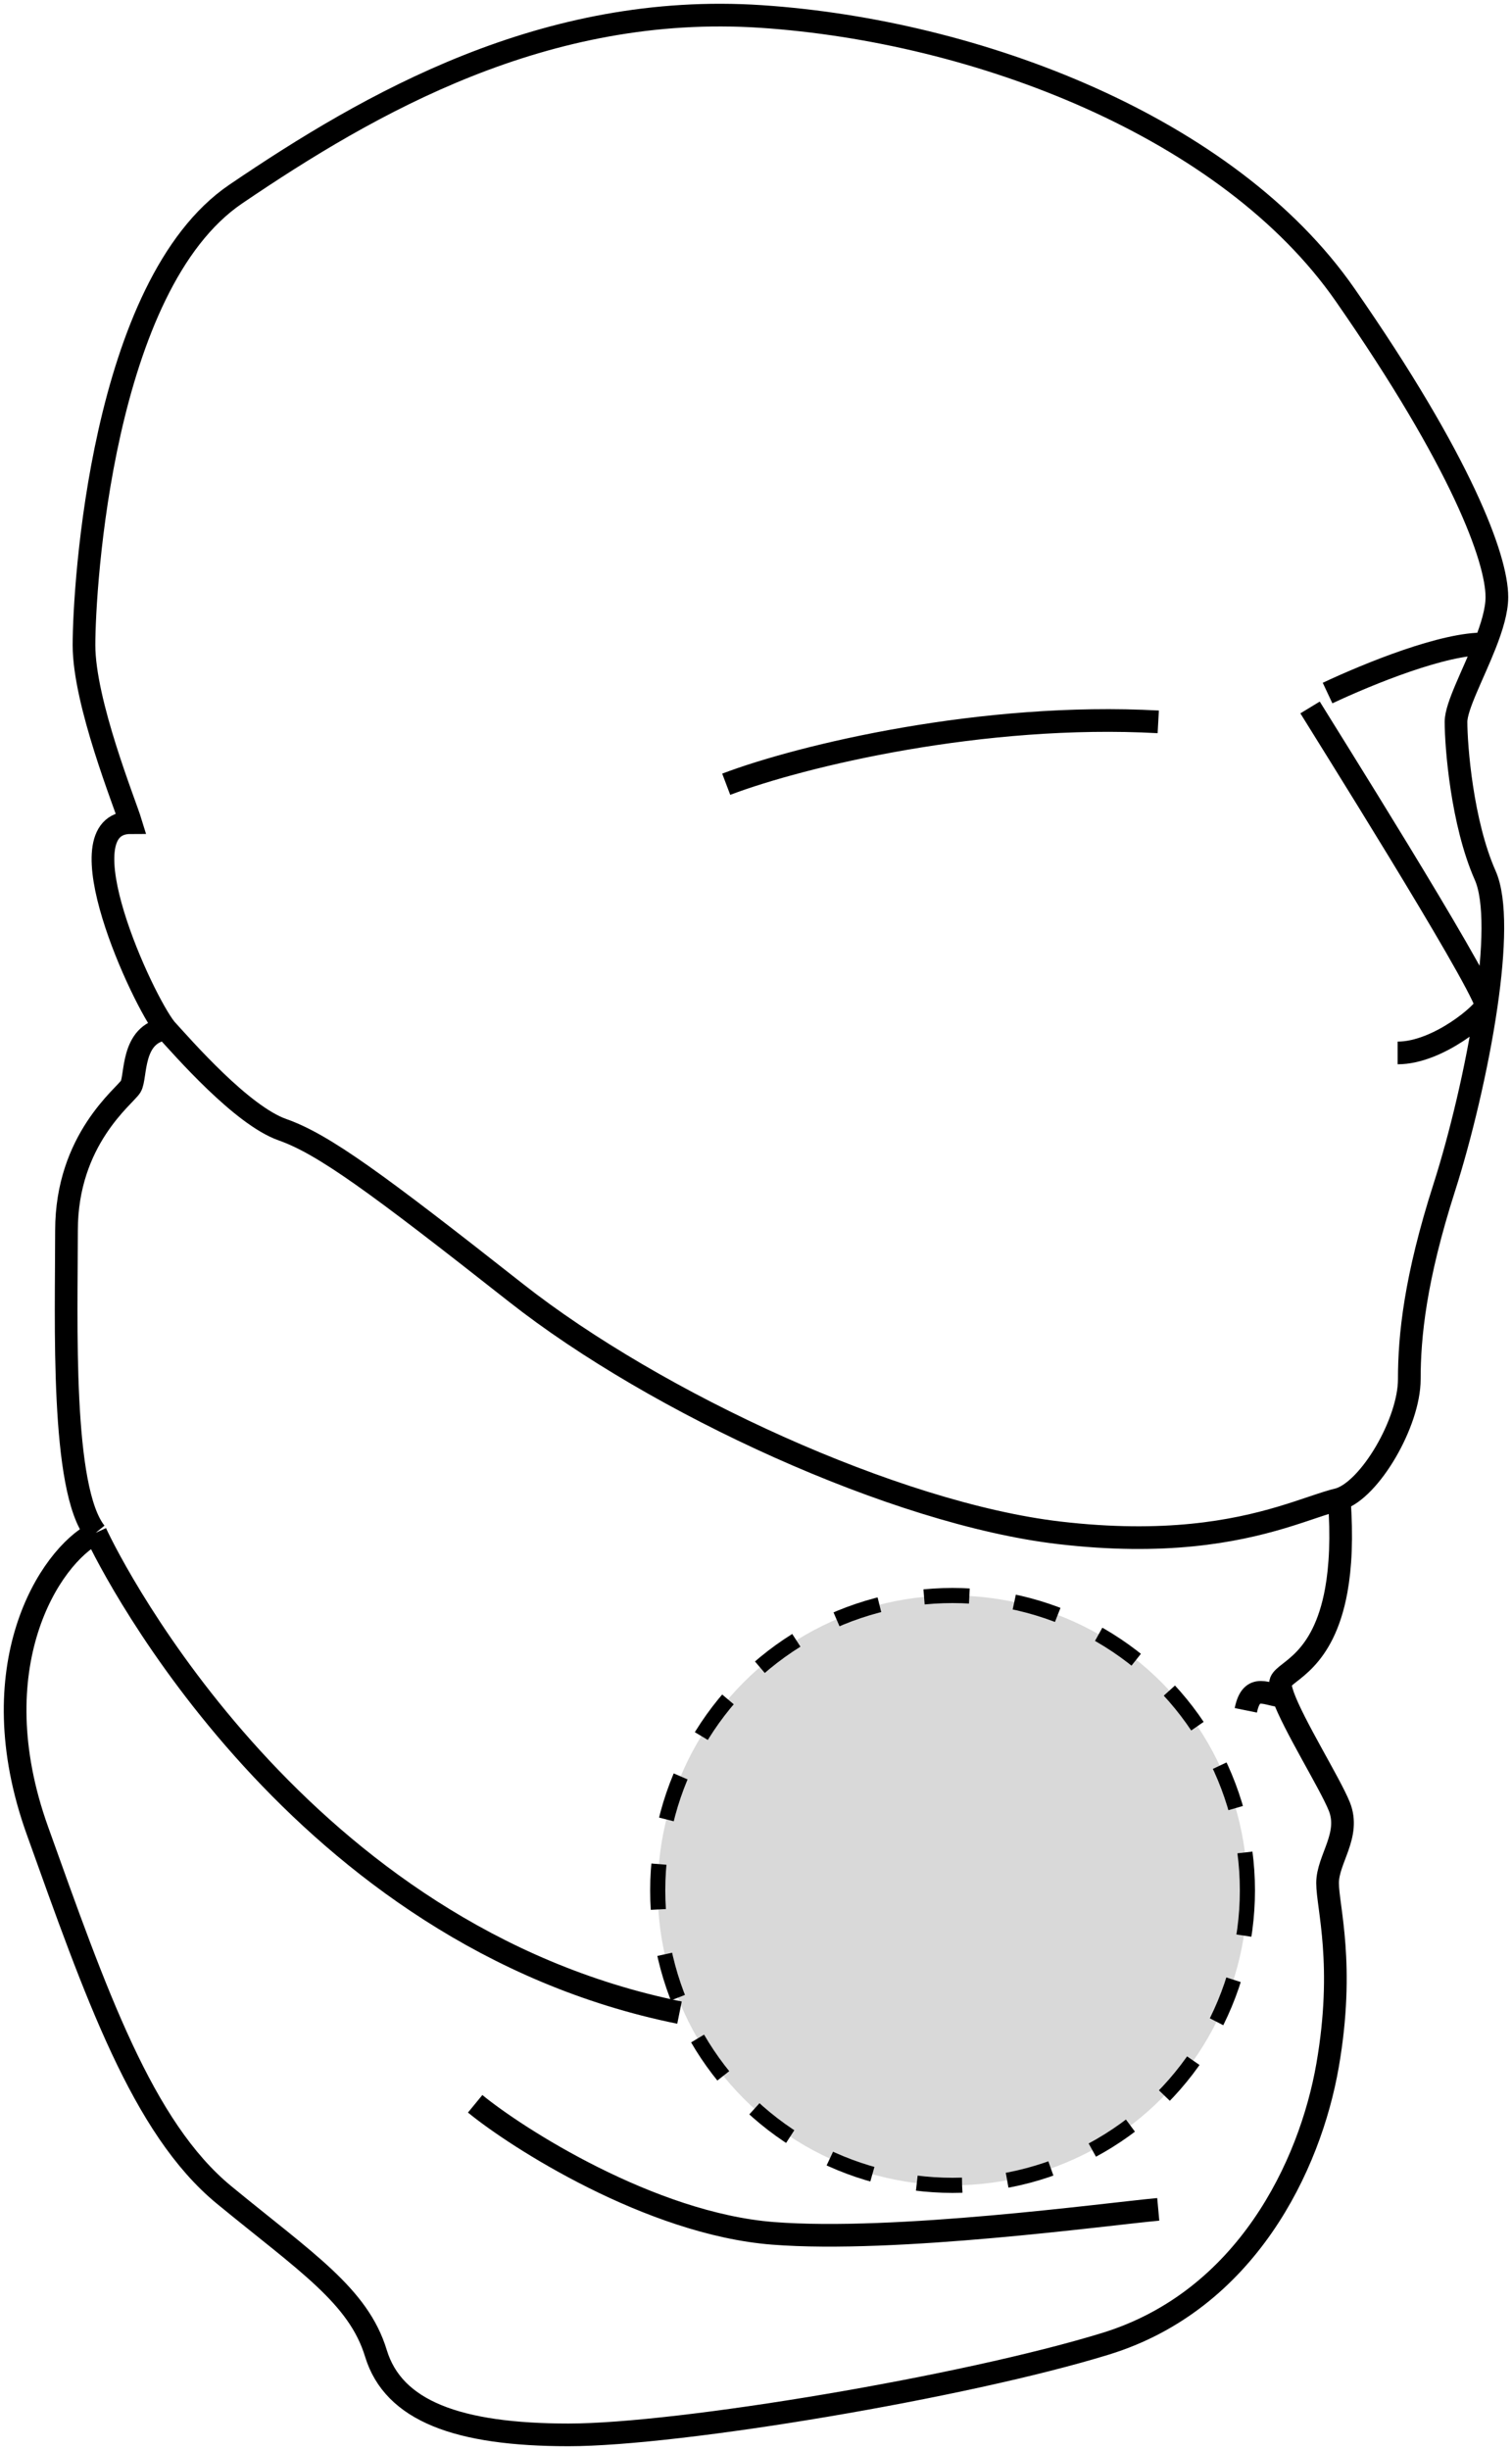
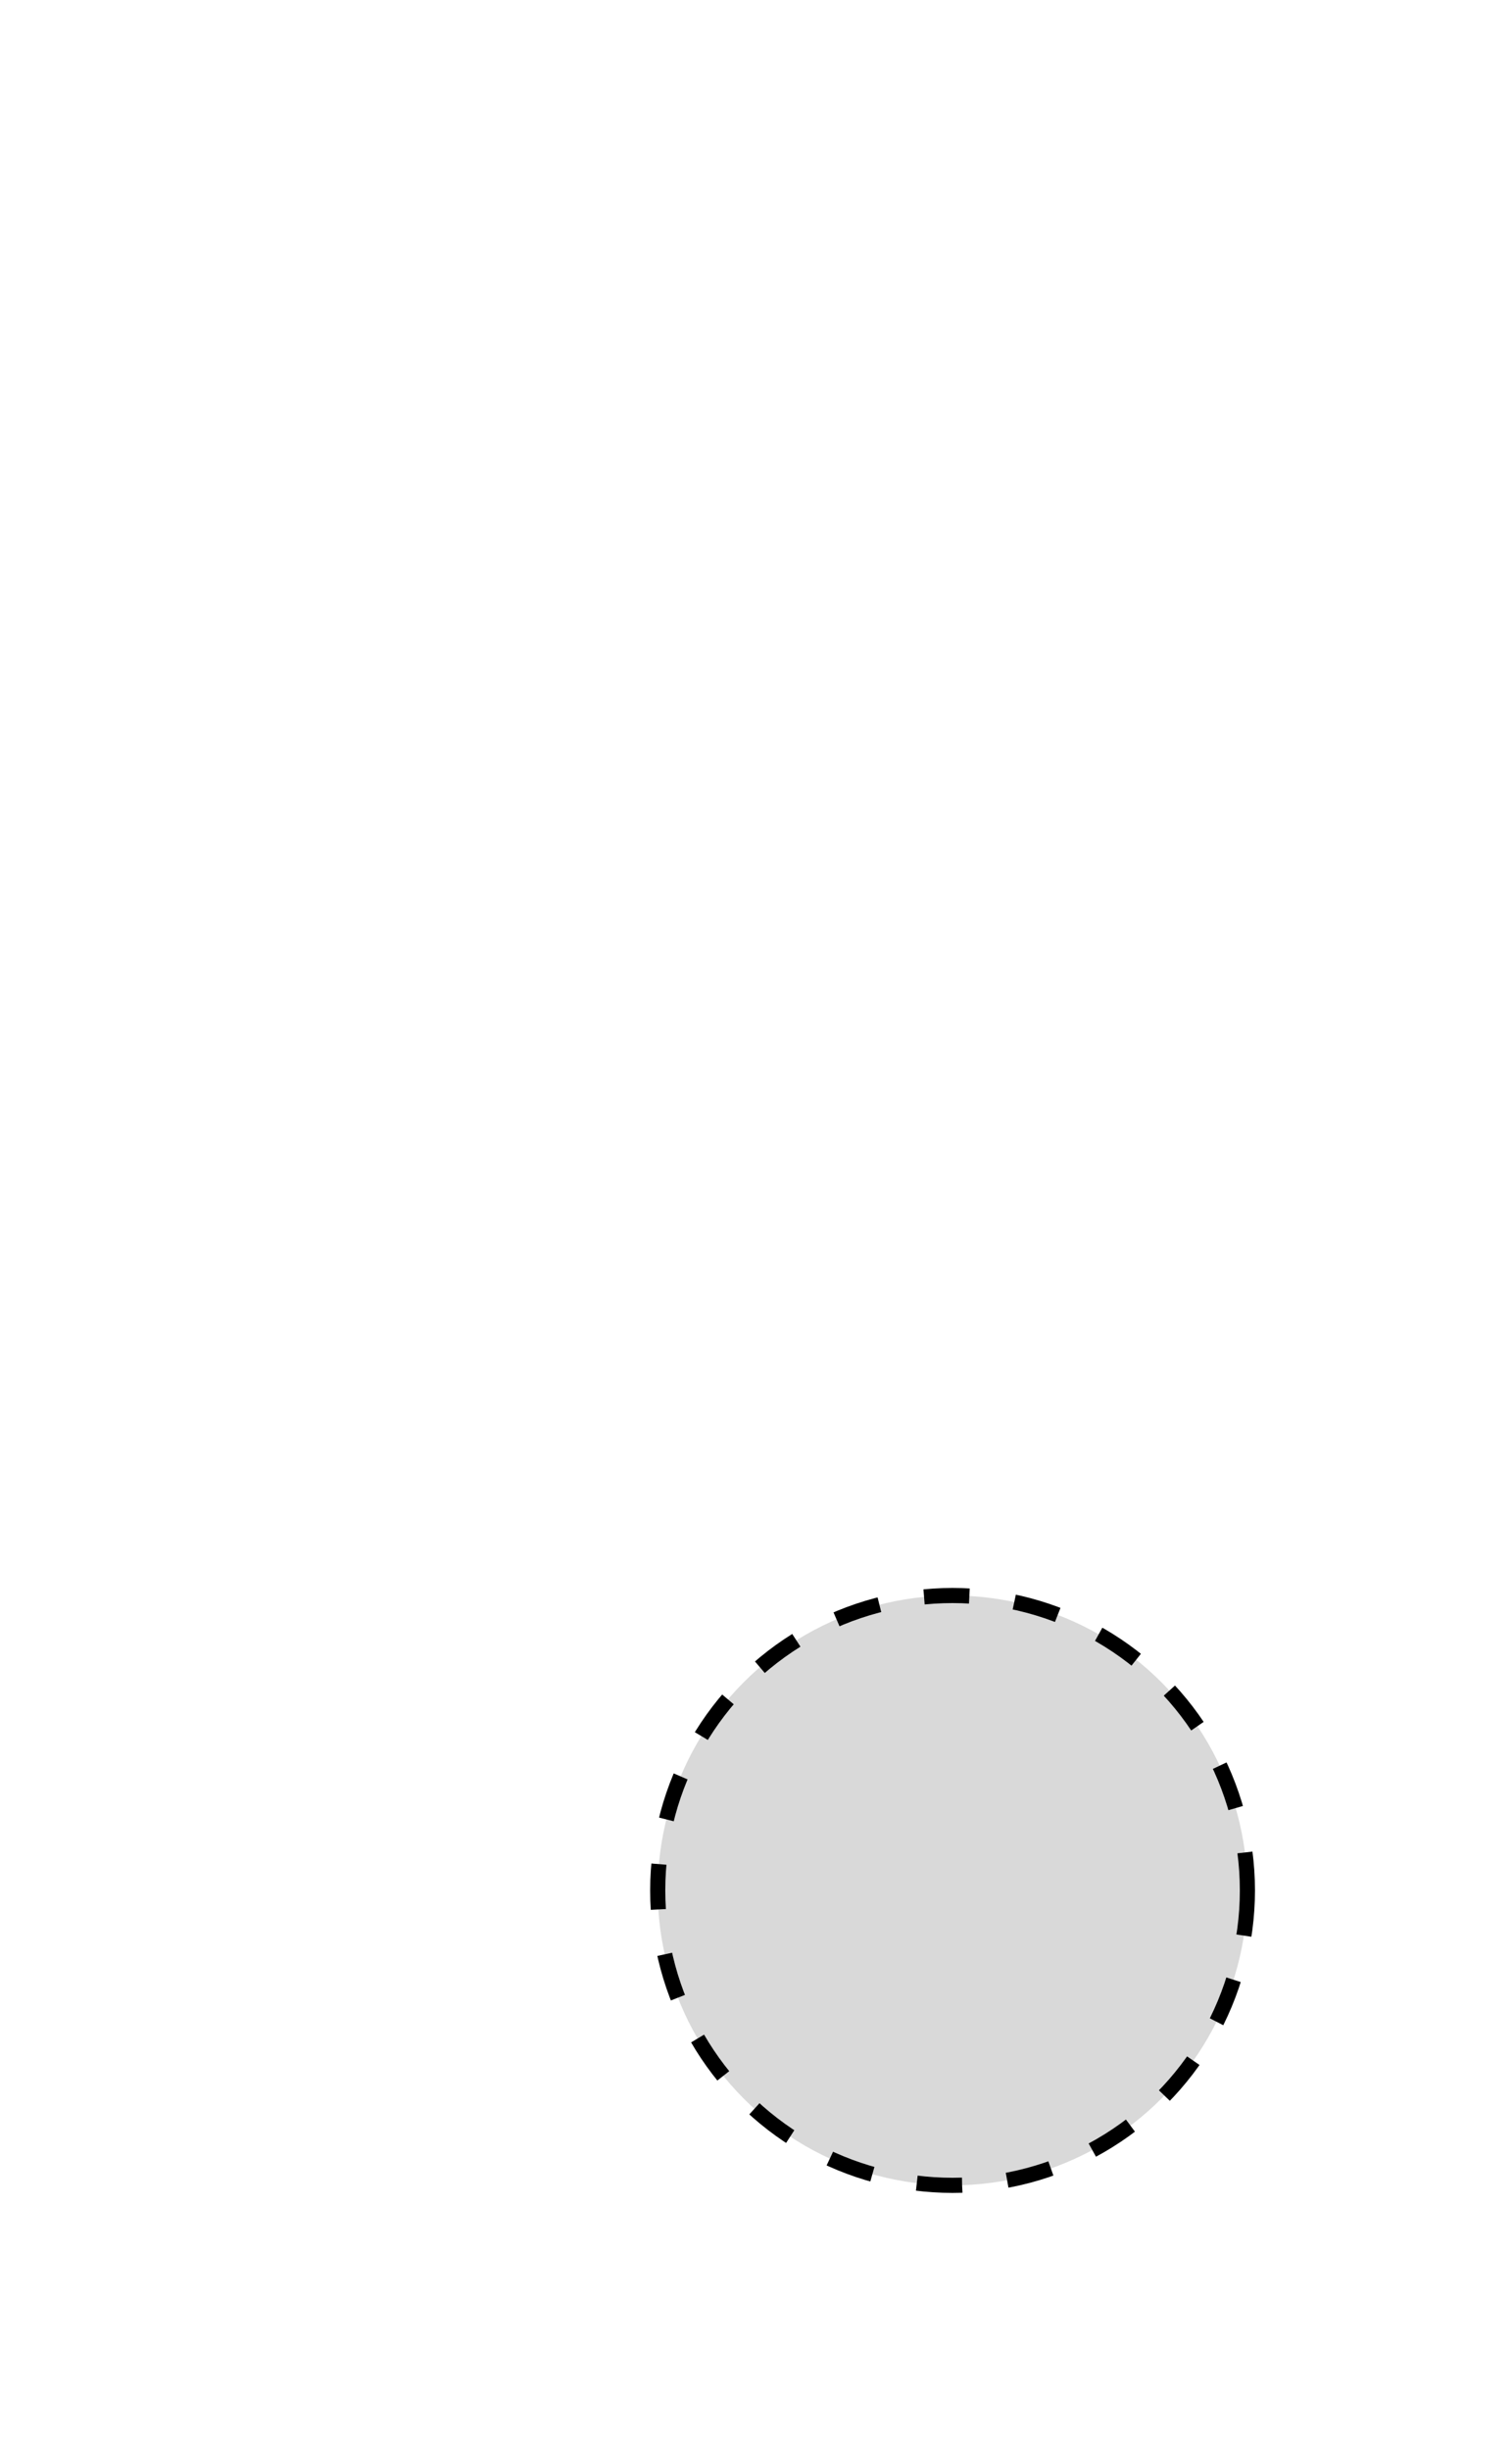
<svg xmlns="http://www.w3.org/2000/svg" width="100" height="162" viewBox="0 0 100 162" fill="none">
  <circle cx="63" cy="125" r="19.5" fill="#D9D9D9" stroke="black" stroke-dasharray="3 3" />
-   <path d="M10.962 68.037C8.646 68.355 9.032 71.21 8.646 71.845C8.259 72.479 4.398 75.335 4.398 81.363C4.398 87.391 4.012 98.496 6.329 101.352M10.962 68.037C12.122 69.306 15.981 73.748 18.684 74.7C21.387 75.652 24.862 78.19 34.129 85.488C43.397 92.785 59.228 100.082 70.04 101.352C77.05 102.174 81.626 101.263 84.713 100.348C86.387 99.851 87.624 99.354 88.574 99.131M10.962 68.037C9.417 66.134 4.013 54.394 8.646 54.394C8.258 53.125 5.555 46.462 5.555 42.655C5.555 38.848 6.714 18.859 15.595 12.831C24.476 6.802 36.06 0.14 50.347 1.091C64.634 2.043 81.238 8.389 88.96 19.493C96.683 30.598 99 36.944 99 39.482C99 40.378 98.663 41.471 98.228 42.581M6.329 101.352C3.24 102.938 -1.394 110.235 2.467 121.023C6.329 131.81 9.417 140.694 14.822 145.136C20.228 149.578 23.704 151.799 24.862 155.606C26.02 159.414 30.268 161 37.604 161C44.941 161 63.862 157.827 73.129 154.972C82.396 152.116 86.644 143.232 87.802 136.57C88.96 129.907 87.802 126.099 87.802 124.513C87.802 122.927 89.347 121.34 88.574 119.436C87.947 117.89 85.535 114.039 84.86 112.139M6.329 101.352C7.486 103.89 19.842 128.003 44.941 133.079M88.574 99.131C90.614 98.496 93.208 94.054 93.208 91.198C93.208 88.343 93.594 84.535 95.525 78.507C96.555 75.291 97.695 70.629 98.3 66.451M88.574 99.131C88.762 101.67 88.654 103.631 88.377 105.159C87.513 109.927 85.005 110.466 84.713 111.187C84.641 111.366 84.704 111.7 84.86 112.139M48.03 51.856C53.05 49.952 65.02 47.097 76.604 47.731M87.802 45.827C90.505 44.558 95.525 42.506 98.228 42.581M98.228 42.581C97.429 44.615 96.297 46.705 96.297 47.731C96.297 49.318 96.683 54.394 98.228 57.884C98.948 59.512 98.829 62.797 98.3 66.451M86.644 46.779C87.416 48.048 97.599 64.23 98.3 66.451M98.3 66.451C98.228 66.934 95.139 69.623 92.436 69.623M31.426 139.107C34.129 141.328 43.01 147.039 51.119 147.674C59.228 148.309 73.129 146.405 76.604 146.088M82.396 113.091C82.782 111.187 83.848 112.139 84.86 112.139" stroke="black" stroke-width="1.5" />
</svg>